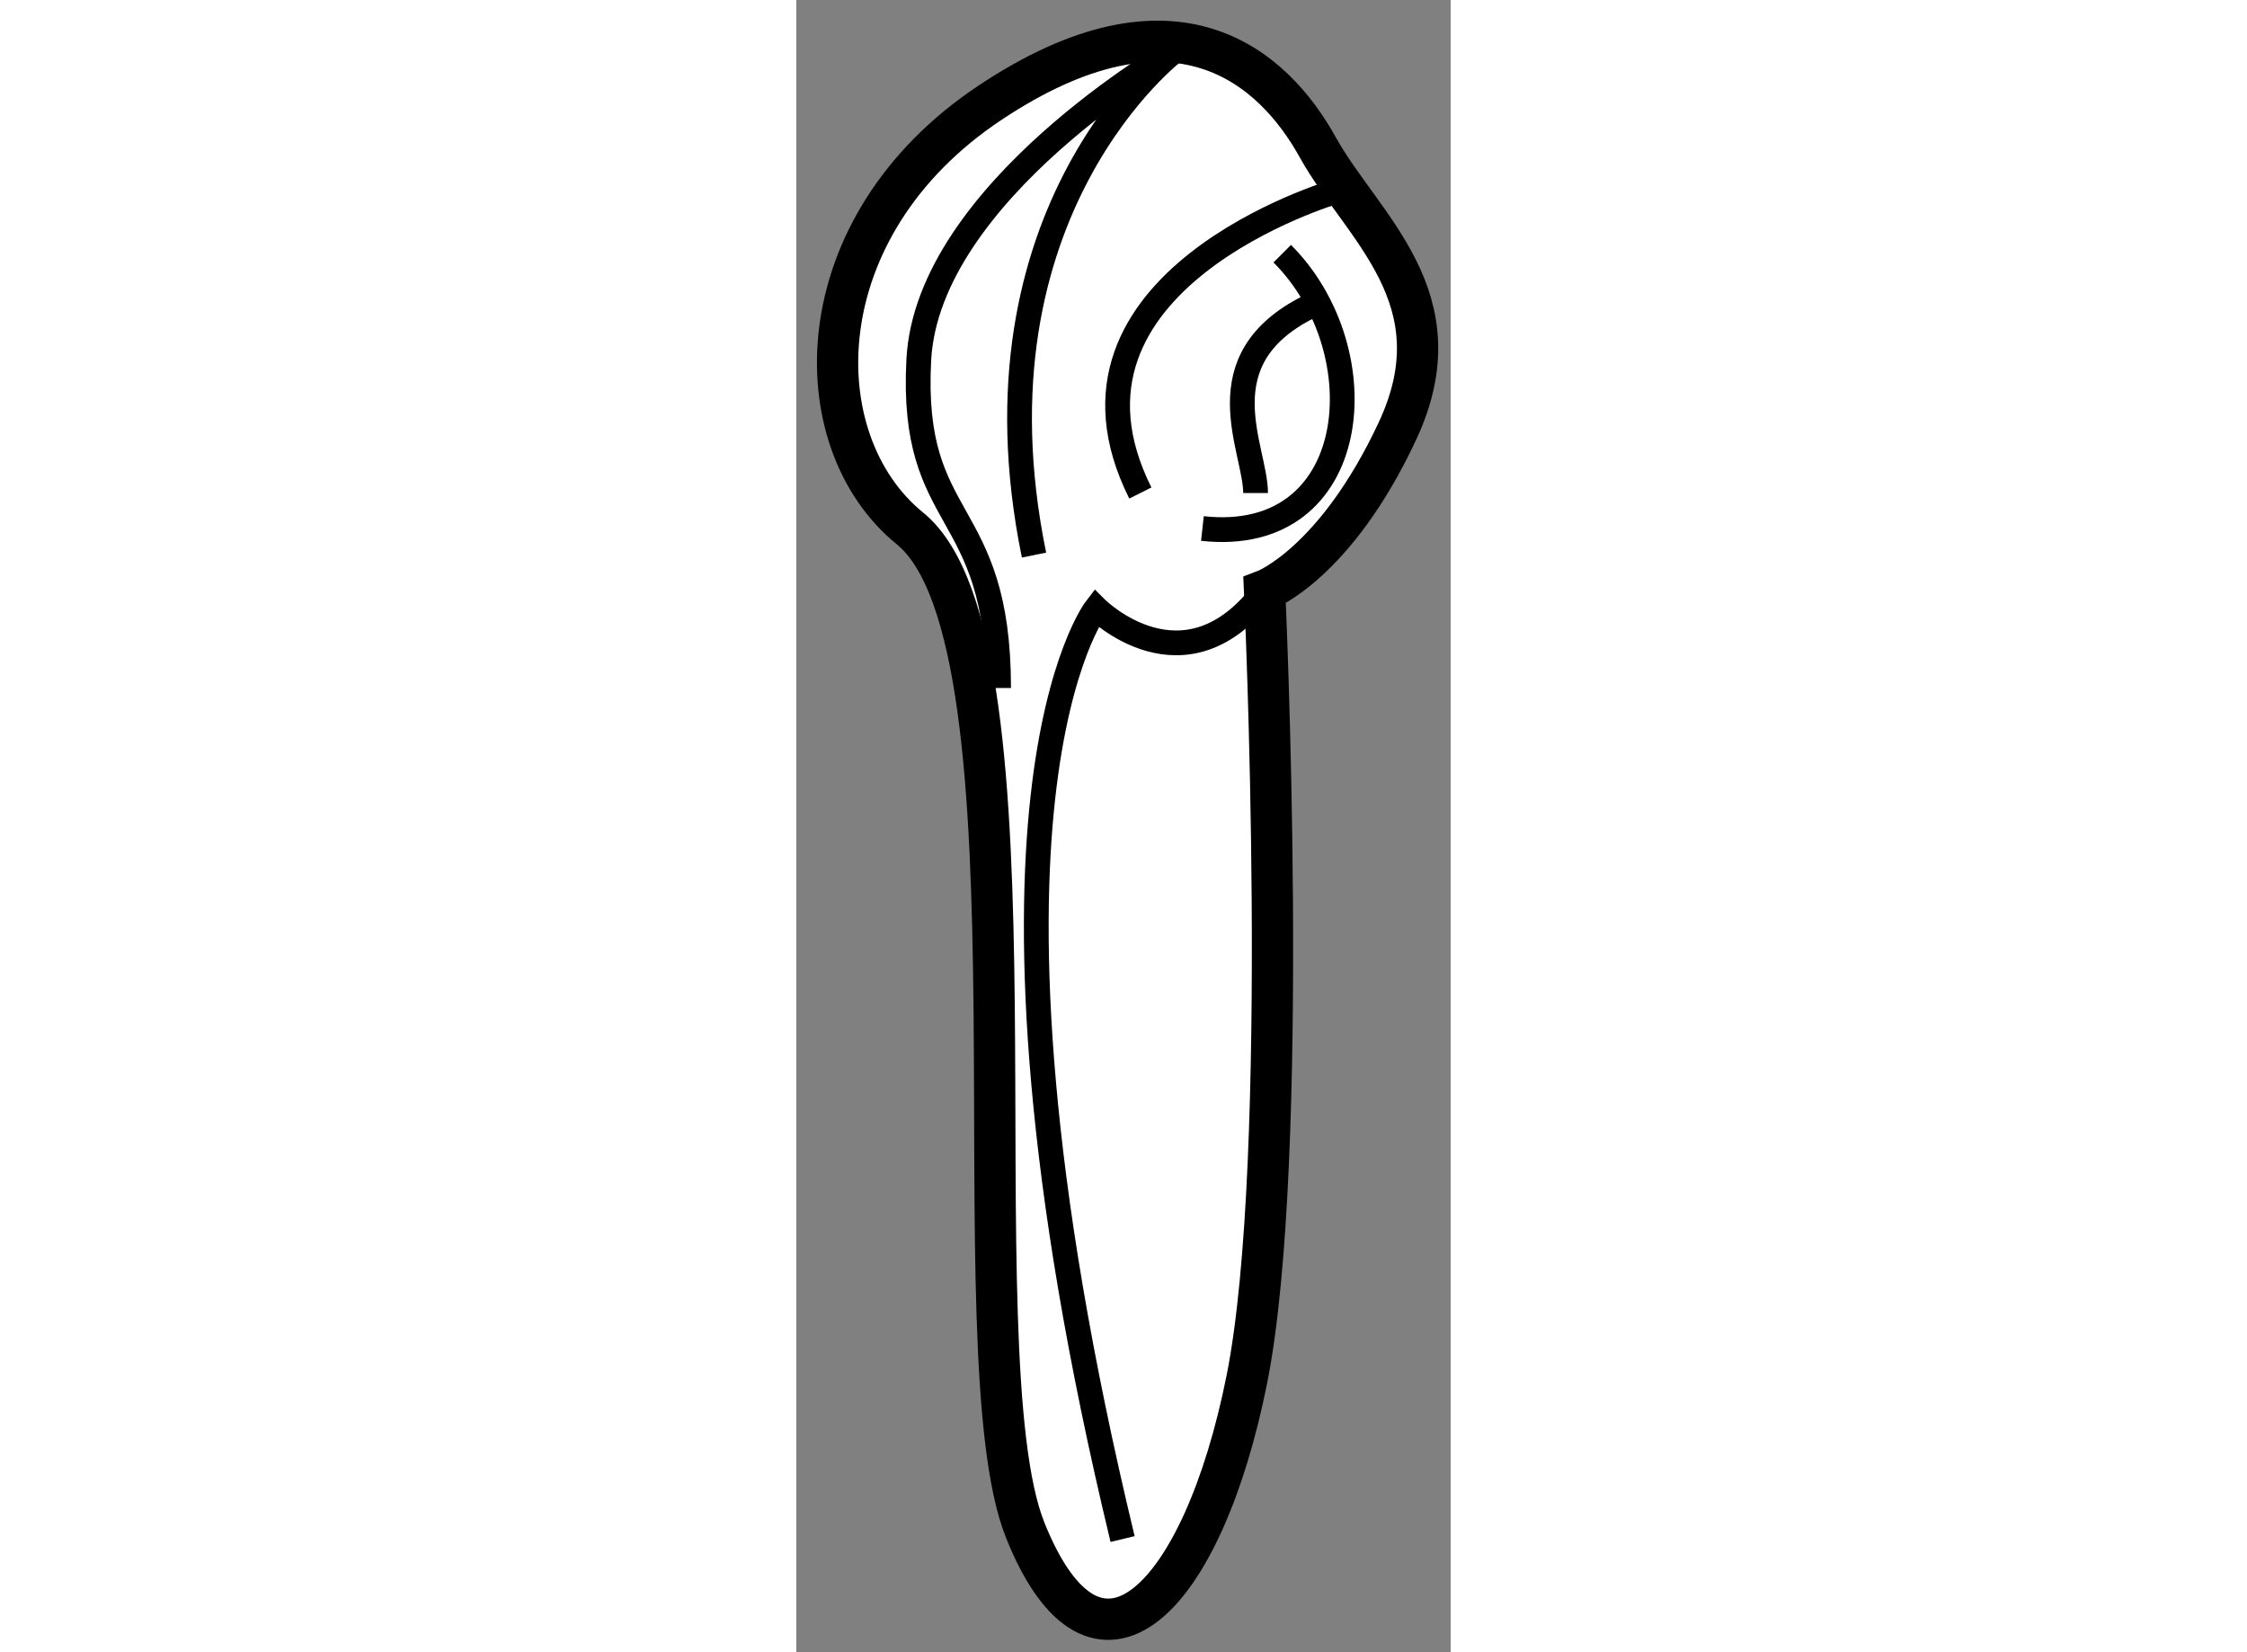
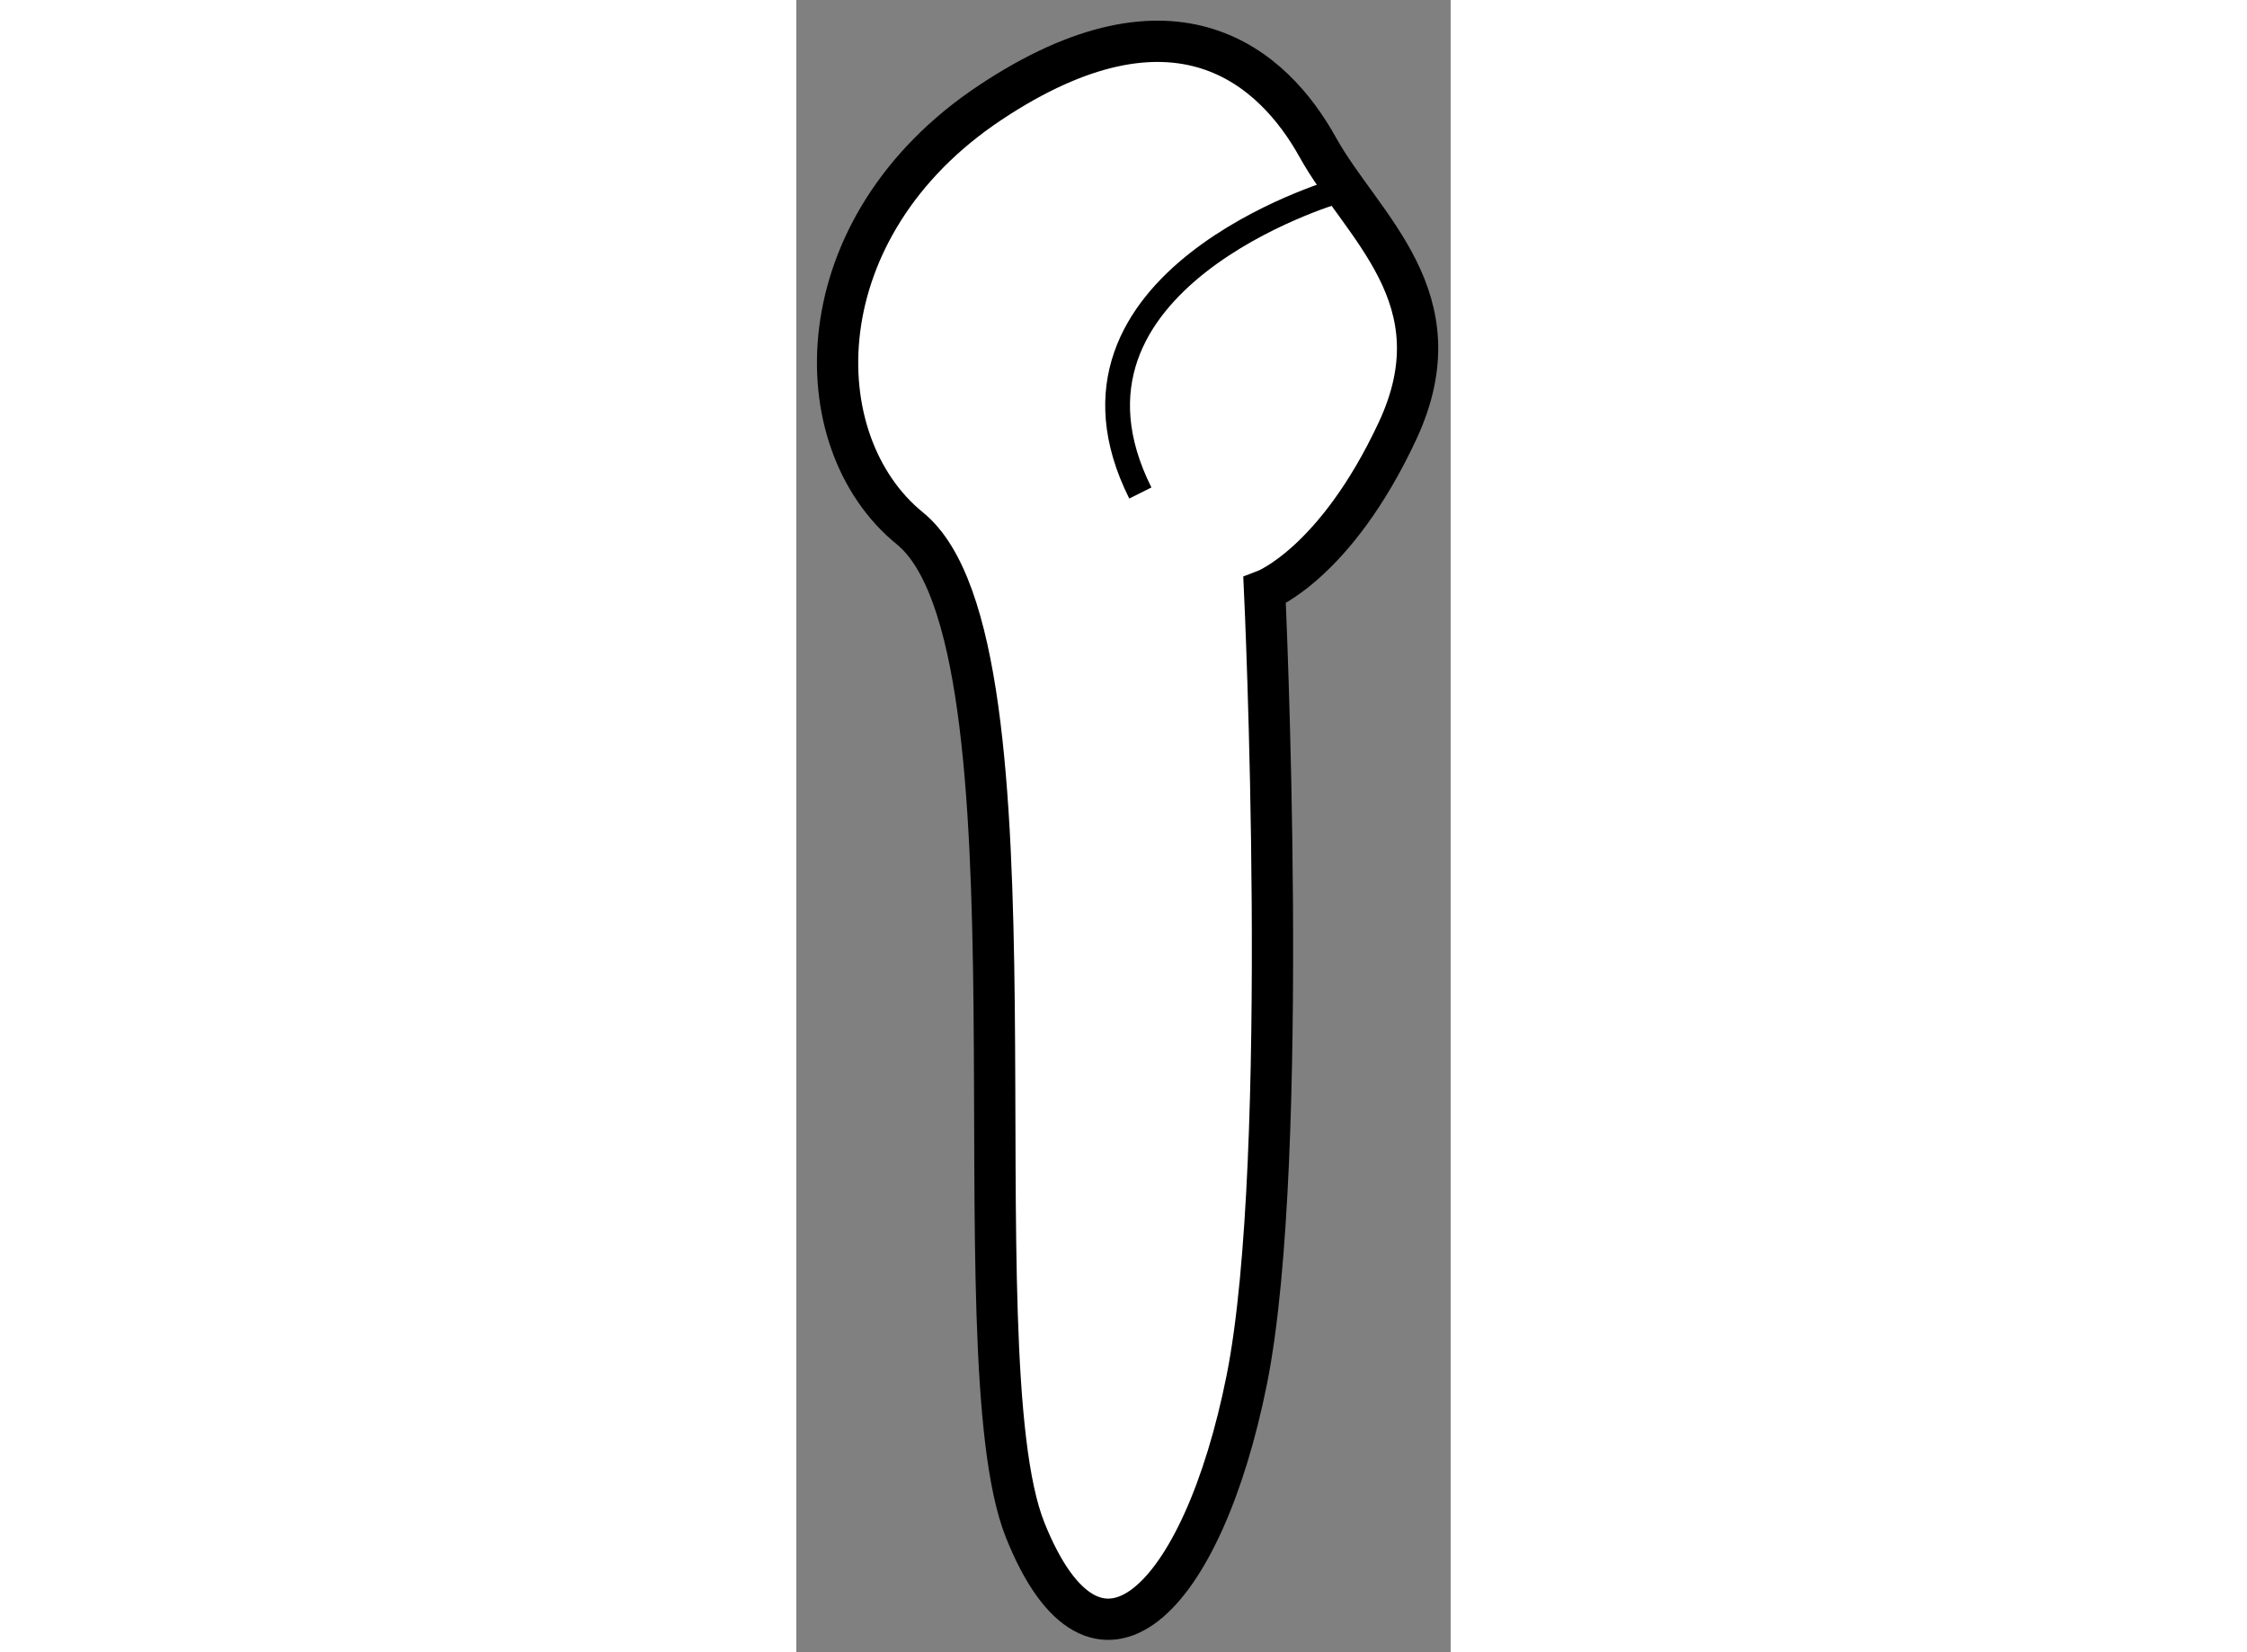
<svg xmlns="http://www.w3.org/2000/svg" version="1.1" x="0px" y="0px" width="244.8px" height="180px" viewBox="200.051 15.162 7.926 20.014" enable-background="new 0 0 244.8 180" xml:space="preserve">
  <rect x="200.051" y="15.162" width="7.926" height="20.014" fill="#808080" stroke="none" />
  <g>
    <path fill="#FFFFFF" stroke="#000000" stroke-width="0.5" d="M201.427,21.563c-1.302-1.058-1.289-3.651,0.966-5.154    s3.438-0.429,3.974,0.537s1.718,1.825,0.966,3.436s-1.61,1.933-1.61,1.933s0.322,6.873-0.215,9.557s-1.825,3.973-2.685,1.825    S203.146,22.959,201.427,21.563z" />
-     <path fill="none" stroke="#000000" stroke-width="0.3" d="M204.003,33.805c-2.148-8.913-0.321-11.275-0.321-11.275    s1.074,1.074,2.04-0.215" />
    <path fill="none" stroke="#000000" stroke-width="0.3" d="M206.58,17.483c0,0-3.651,1.074-2.362,3.651" />
-     <path fill="none" stroke="#000000" stroke-width="0.3" d="M205.937,18.235c1.181,1.181,0.966,3.543-0.967,3.329" />
-     <path fill="none" stroke="#000000" stroke-width="0.3" d="M206.259,18.879c-1.289,0.645-0.645,1.718-0.645,2.255" />
-     <path fill="none" stroke="#000000" stroke-width="0.3" d="M202.93,21.886c-0.859-4.188,1.718-6.121,1.718-6.121    s-3.008,1.718-3.114,3.758s0.967,1.717,0.967,3.973" />
  </g>
</svg>